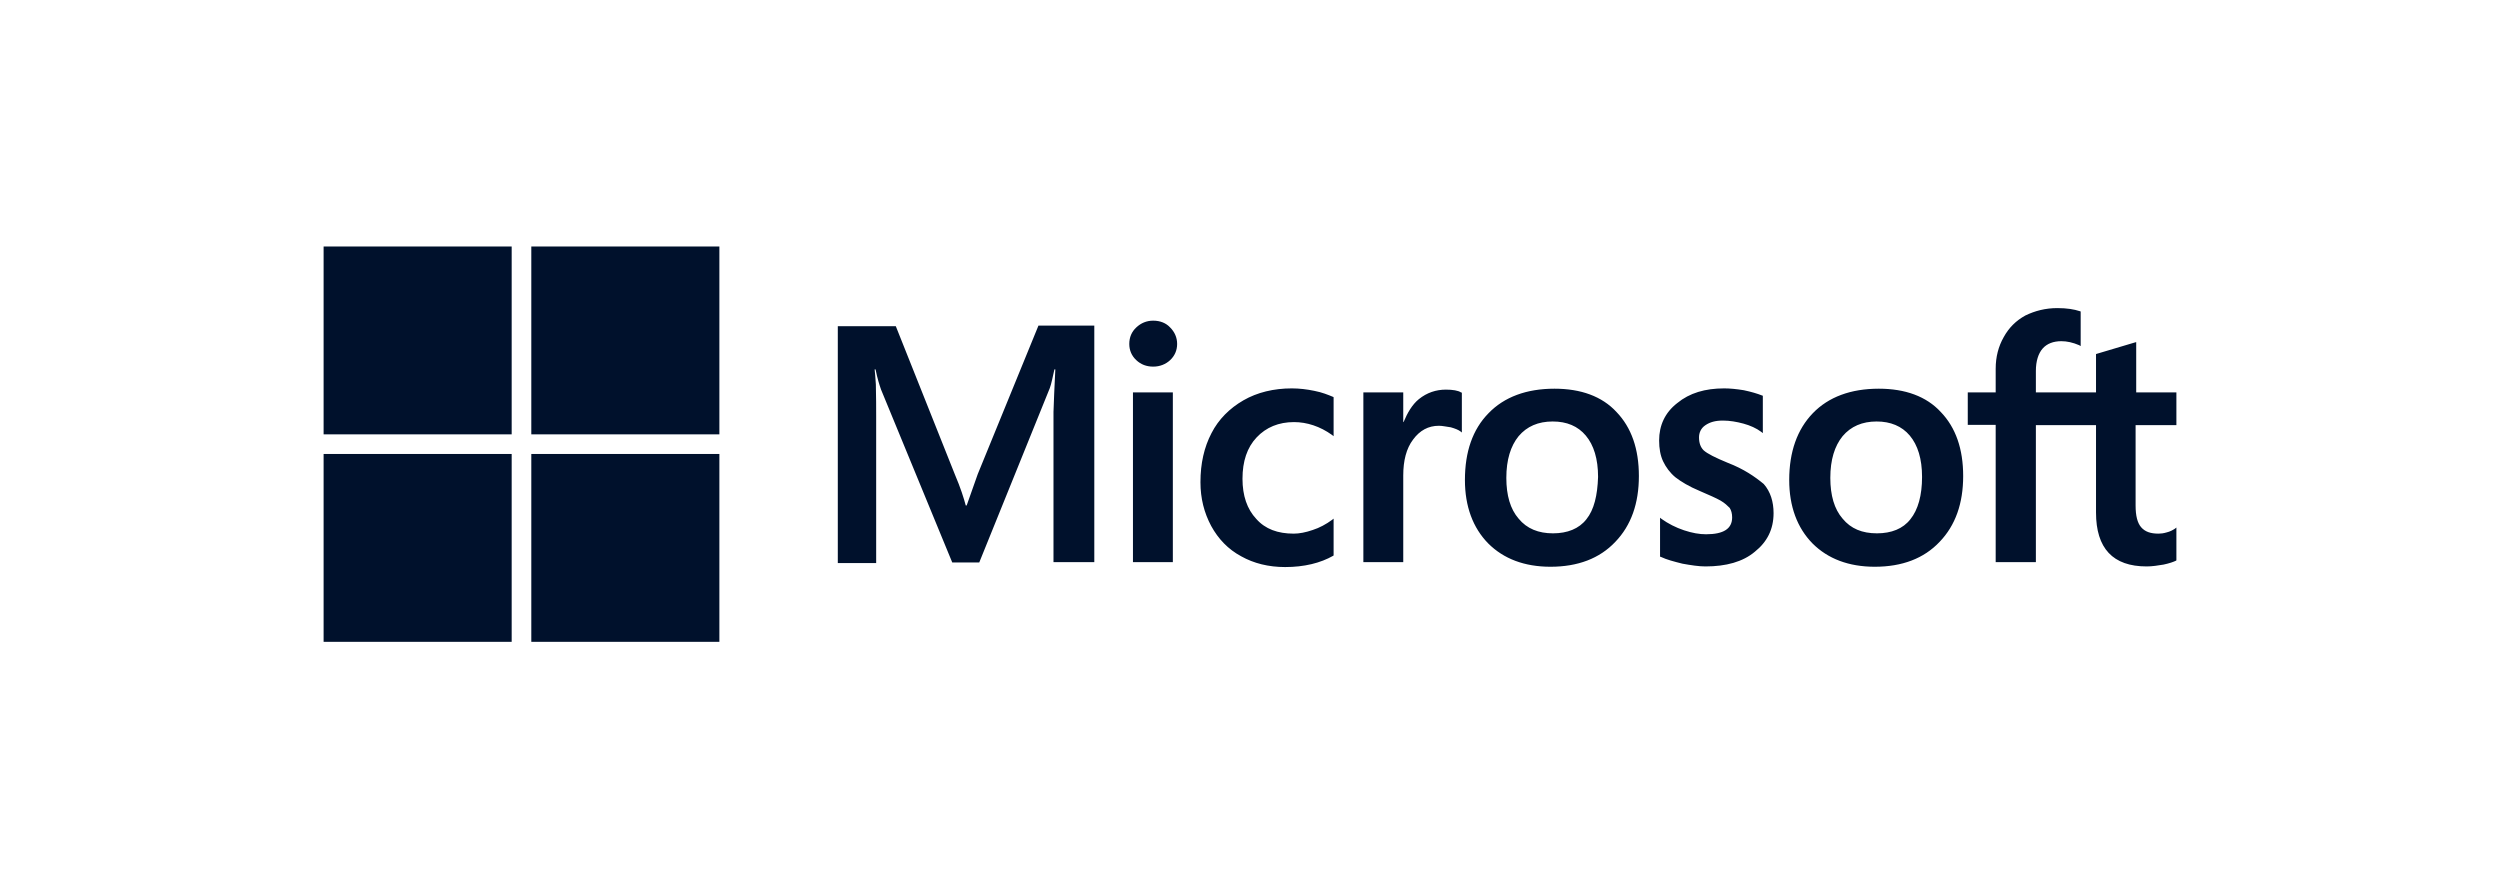
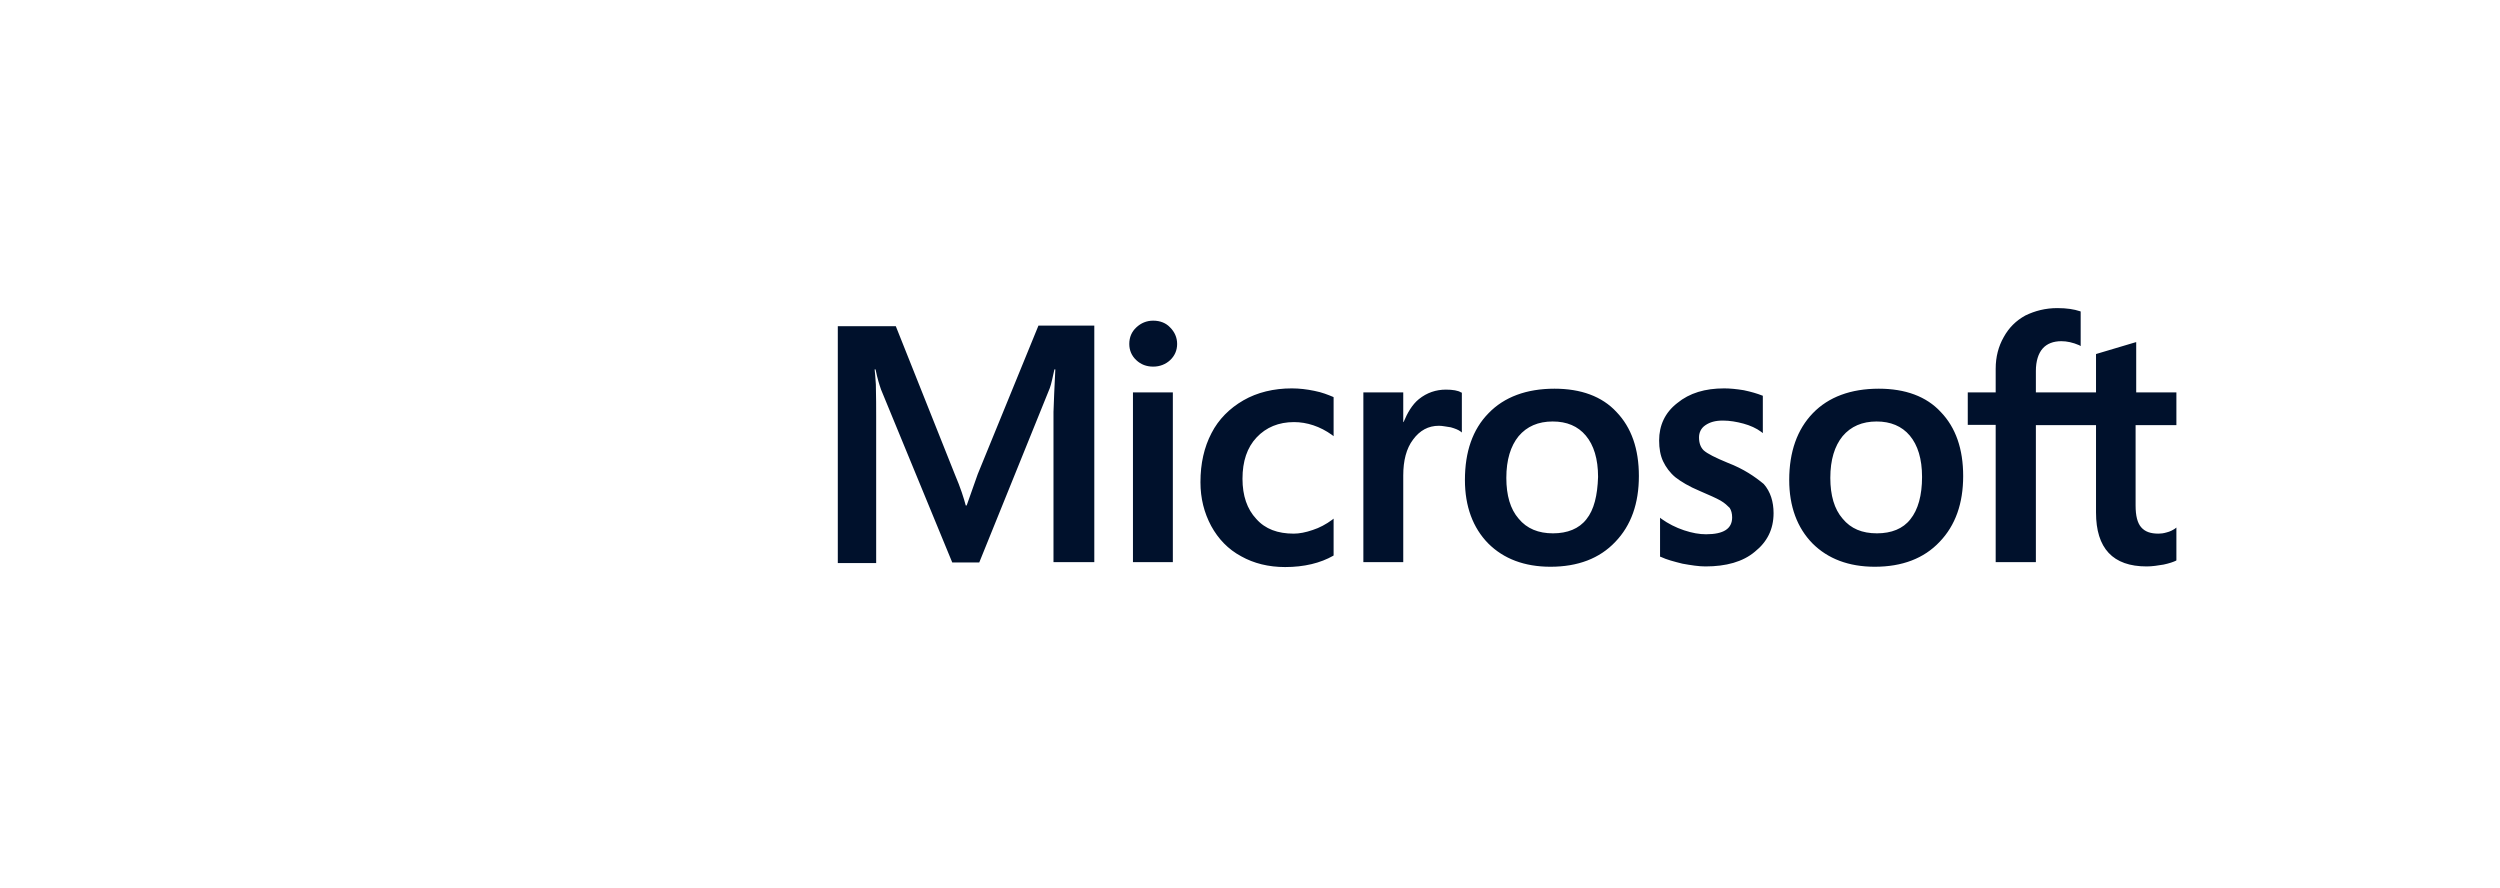
<svg xmlns="http://www.w3.org/2000/svg" width="197" height="70" viewBox="0 0 197 70" fill="none">
  <path d="M77.044 37.367L76.174 39.83H76.101C75.956 39.274 75.69 38.429 75.255 37.415L70.589 25.703H66.019V44.37H69.042V32.851C69.042 32.126 69.042 31.305 69.017 30.291C68.993 29.784 68.945 29.398 68.921 29.108H68.993C69.138 29.832 69.308 30.363 69.428 30.702L75.037 44.322H77.165L82.725 30.581C82.846 30.267 82.967 29.639 83.088 29.108H83.16C83.088 30.484 83.04 31.716 83.015 32.465V44.297H86.231V25.655H81.831L77.044 37.367ZM89.277 30.919H92.42V44.297H89.277V30.919ZM90.873 25.268C90.341 25.268 89.906 25.461 89.543 25.799C89.18 26.137 88.987 26.572 88.987 27.104C88.987 27.611 89.18 28.045 89.543 28.383C89.906 28.721 90.341 28.89 90.873 28.89C91.404 28.89 91.864 28.697 92.202 28.383C92.565 28.045 92.758 27.611 92.758 27.104C92.758 26.596 92.565 26.162 92.202 25.799C91.888 25.461 91.429 25.268 90.873 25.268ZM103.565 30.798C102.985 30.677 102.38 30.605 101.8 30.605C100.374 30.605 99.068 30.919 97.98 31.547C96.892 32.175 96.022 33.044 95.466 34.131C94.886 35.242 94.596 36.522 94.596 37.995C94.596 39.274 94.886 40.409 95.442 41.448C95.998 42.462 96.772 43.283 97.811 43.839C98.802 44.394 99.963 44.684 101.268 44.684C102.767 44.684 104.049 44.37 105.064 43.79L105.088 43.766V40.868L104.967 40.965C104.508 41.303 103.976 41.593 103.444 41.762C102.888 41.955 102.38 42.051 101.945 42.051C100.688 42.051 99.697 41.689 98.996 40.892C98.27 40.12 97.908 39.057 97.908 37.729C97.908 36.352 98.27 35.266 99.02 34.469C99.769 33.672 100.761 33.261 101.969 33.261C102.985 33.261 104.024 33.599 104.967 34.276L105.088 34.372V31.305L105.064 31.281C104.653 31.112 104.194 30.919 103.565 30.798ZM113.937 30.702C113.163 30.702 112.438 30.943 111.809 31.45C111.277 31.885 110.915 32.513 110.6 33.261H110.576V30.919H107.433V44.297H110.576V37.463C110.576 36.304 110.818 35.338 111.35 34.638C111.882 33.913 112.559 33.551 113.381 33.551C113.671 33.551 113.961 33.624 114.324 33.672C114.662 33.769 114.904 33.865 115.073 33.986L115.194 34.082V30.943L115.121 30.919C114.904 30.774 114.469 30.702 113.937 30.702ZM122.495 30.629C120.295 30.629 118.53 31.281 117.297 32.561C116.04 33.841 115.436 35.604 115.436 37.825C115.436 39.902 116.064 41.593 117.273 42.824C118.482 44.032 120.126 44.66 122.181 44.66C124.332 44.66 126.049 44.008 127.282 42.703C128.539 41.4 129.144 39.661 129.144 37.512C129.144 35.386 128.563 33.696 127.379 32.465C126.242 31.233 124.574 30.629 122.495 30.629ZM125.009 40.916C124.429 41.665 123.51 42.027 122.374 42.027C121.238 42.027 120.319 41.665 119.666 40.868C119.014 40.12 118.699 39.033 118.699 37.656C118.699 36.232 119.038 35.145 119.666 34.372C120.319 33.599 121.214 33.213 122.35 33.213C123.462 33.213 124.332 33.575 124.961 34.324C125.59 35.072 125.928 36.159 125.928 37.584C125.88 39.033 125.614 40.168 125.009 40.916ZM136.155 36.473C135.163 36.063 134.535 35.749 134.245 35.483C134.003 35.242 133.882 34.904 133.882 34.469C133.882 34.107 134.027 33.744 134.39 33.503C134.752 33.261 135.163 33.141 135.768 33.141C136.3 33.141 136.856 33.237 137.388 33.382C137.919 33.527 138.403 33.744 138.79 34.034L138.911 34.131V31.185L138.838 31.16C138.476 31.016 137.992 30.871 137.412 30.75C136.832 30.653 136.3 30.605 135.864 30.605C134.366 30.605 133.133 30.967 132.166 31.764C131.198 32.513 130.739 33.527 130.739 34.71C130.739 35.338 130.836 35.894 131.053 36.352C131.271 36.811 131.585 37.246 132.02 37.608C132.456 37.946 133.084 38.333 133.955 38.695C134.68 39.009 135.236 39.25 135.574 39.443C135.913 39.637 136.13 39.854 136.3 40.023C136.421 40.216 136.493 40.458 136.493 40.772C136.493 41.665 135.816 42.1 134.438 42.1C133.906 42.1 133.35 42.003 132.697 41.786C132.045 41.569 131.44 41.255 130.933 40.892L130.812 40.796V43.863L130.884 43.887C131.344 44.104 131.9 44.249 132.577 44.418C133.253 44.539 133.858 44.635 134.39 44.635C136.01 44.635 137.339 44.273 138.282 43.476C139.249 42.703 139.757 41.713 139.757 40.434C139.757 39.54 139.515 38.743 138.983 38.139C138.282 37.56 137.412 36.956 136.155 36.473ZM148.049 30.629C145.849 30.629 144.084 31.281 142.851 32.561C141.618 33.841 140.99 35.604 140.99 37.825C140.99 39.902 141.618 41.593 142.827 42.824C144.036 44.032 145.68 44.66 147.735 44.66C149.887 44.66 151.603 44.008 152.836 42.703C154.093 41.4 154.698 39.661 154.698 37.512C154.698 35.386 154.118 33.696 152.933 32.465C151.797 31.233 150.128 30.629 148.049 30.629ZM150.539 40.916C149.959 41.665 149.041 42.027 147.904 42.027C146.744 42.027 145.849 41.665 145.196 40.868C144.544 40.12 144.229 39.033 144.229 37.656C144.229 36.232 144.568 35.145 145.196 34.372C145.849 33.599 146.744 33.213 147.88 33.213C148.968 33.213 149.862 33.575 150.491 34.324C151.12 35.072 151.458 36.159 151.458 37.584C151.458 39.033 151.144 40.168 150.539 40.916ZM171.5 33.503V30.919H168.333V26.959L168.236 26.983L165.239 27.876L165.166 27.9V30.919H160.427V29.229C160.427 28.456 160.621 27.852 160.959 27.466C161.298 27.079 161.806 26.886 162.434 26.886C162.869 26.886 163.329 26.983 163.836 27.2L163.957 27.273V24.544L163.885 24.52C163.45 24.375 162.869 24.278 162.12 24.278C161.177 24.278 160.355 24.495 159.605 24.858C158.856 25.268 158.3 25.824 157.889 26.572C157.478 27.297 157.26 28.118 157.26 29.059V30.919H155.06V33.479H157.26V44.297H160.427V33.503H165.166V40.385C165.166 43.211 166.496 44.635 169.155 44.635C169.59 44.635 170.05 44.563 170.485 44.49C170.944 44.394 171.283 44.273 171.476 44.177L171.5 44.152V41.569L171.379 41.665C171.186 41.786 171.017 41.883 170.727 41.955C170.485 42.027 170.267 42.051 170.098 42.051C169.469 42.051 169.034 41.907 168.72 41.544C168.43 41.206 168.285 40.651 168.285 39.83V33.503H171.5Z" fill="#00112C" />
-   <path d="M25.5 19.424H40.32V34.227H25.5V19.424Z" fill="#00112C" />
-   <path d="M41.867 19.424H56.687V34.227H41.867V19.424Z" fill="#00112C" />
-   <path d="M25.5 35.773H40.32V50.576H25.5V35.773Z" fill="#00112C" />
-   <path d="M41.867 35.773H56.687V50.576H41.867V35.773Z" fill="#00112C" />
</svg>